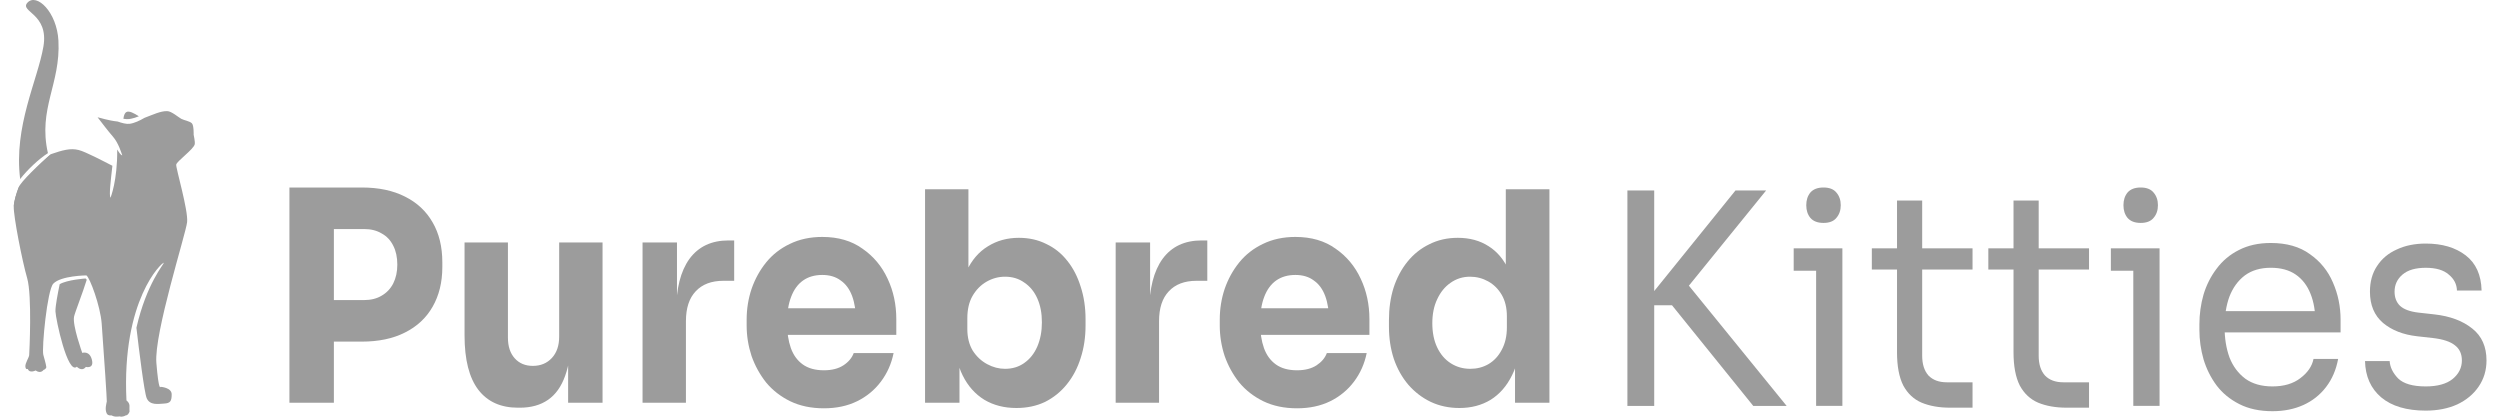
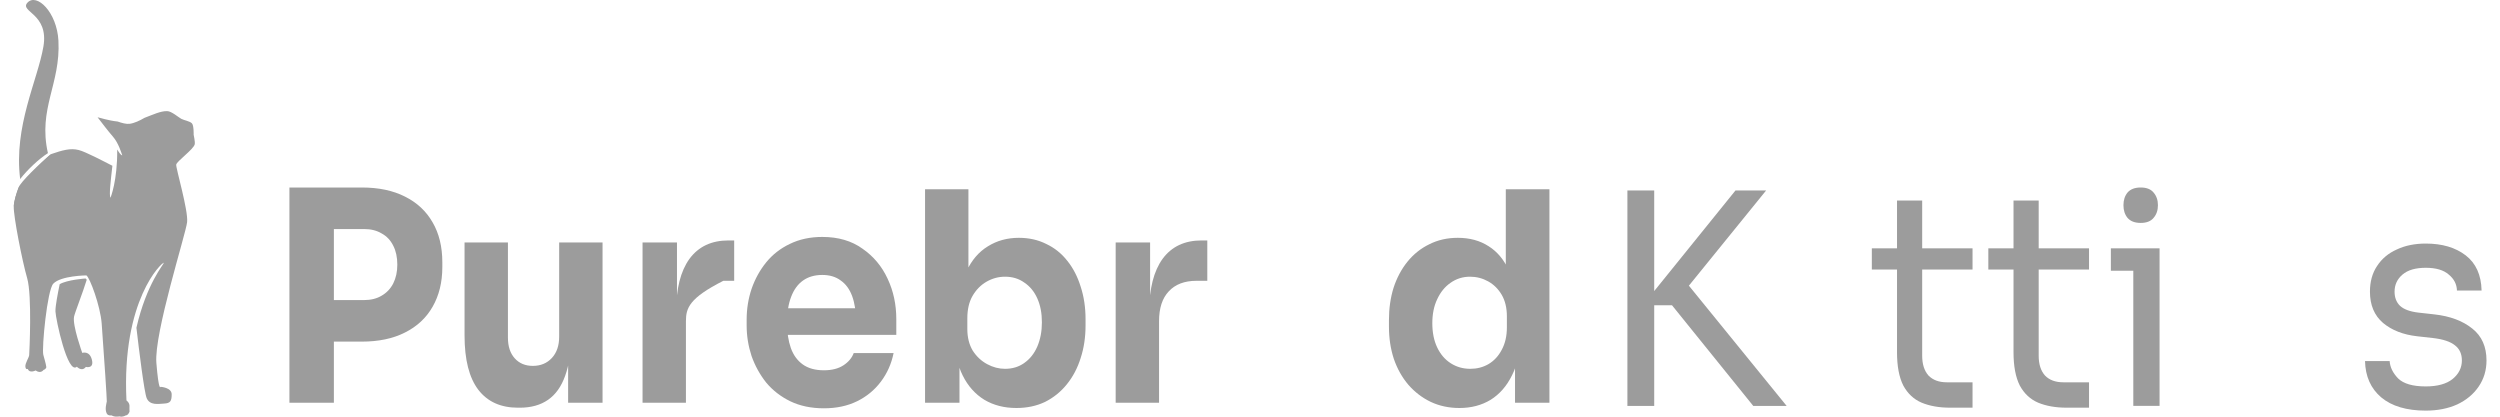
<svg xmlns="http://www.w3.org/2000/svg" width="150" height="25" viewBox="0 0 150 25" fill="none">
  <path d="M87.566 24.48C86.937 24.48 86.362 24.357 85.842 24.112C85.332 23.866 84.888 23.527 84.508 23.094C84.129 22.65 83.835 22.129 83.63 21.532C83.435 20.936 83.337 20.293 83.337 19.602V19.199C83.337 18.509 83.428 17.865 83.613 17.269C83.808 16.672 84.085 16.152 84.443 15.707C84.811 15.251 85.251 14.9 85.76 14.655C86.27 14.397 86.84 14.269 87.468 14.269C88.184 14.269 88.803 14.438 89.323 14.777C89.844 15.105 90.25 15.596 90.543 16.251C90.836 16.895 90.998 17.69 91.031 18.637L90.348 17.953V11.356H92.966V24.165H90.901V20.181H91.258C91.226 21.094 91.047 21.872 90.722 22.515C90.407 23.159 89.979 23.65 89.437 23.989C88.894 24.317 88.271 24.48 87.566 24.48ZM88.217 22.129C88.618 22.129 88.981 22.036 89.307 21.848C89.642 21.649 89.909 21.363 90.104 20.989C90.309 20.614 90.413 20.164 90.413 19.637V18.988C90.413 18.474 90.309 18.041 90.104 17.69C89.897 17.339 89.627 17.07 89.29 16.883C88.954 16.696 88.591 16.602 88.201 16.602C87.767 16.602 87.376 16.725 87.029 16.971C86.693 17.204 86.427 17.532 86.232 17.953C86.037 18.363 85.939 18.842 85.939 19.392C85.939 19.953 86.037 20.439 86.232 20.848C86.427 21.258 86.698 21.573 87.045 21.796C87.393 22.018 87.783 22.129 88.217 22.129Z" fill="#9C9C9C" />
-   <path d="M77.821 24.498C77.062 24.498 76.39 24.358 75.805 24.077C75.229 23.796 74.747 23.422 74.357 22.954C73.977 22.474 73.684 21.942 73.478 21.357C73.283 20.761 73.186 20.152 73.186 19.532V19.181C73.186 18.538 73.283 17.924 73.478 17.339C73.684 16.743 73.977 16.21 74.357 15.742C74.737 15.275 75.208 14.906 75.772 14.637C76.347 14.356 76.997 14.216 77.724 14.216C78.678 14.216 79.481 14.45 80.132 14.918C80.793 15.374 81.297 15.976 81.644 16.725C81.991 17.462 82.165 18.269 82.165 19.146V20.094H74.275V18.497H80.587L79.741 19.234C79.741 18.661 79.665 18.17 79.513 17.76C79.361 17.351 79.134 17.041 78.83 16.83C78.537 16.608 78.168 16.497 77.724 16.497C77.269 16.497 76.884 16.608 76.569 16.83C76.255 17.053 76.016 17.38 75.853 17.813C75.691 18.234 75.609 18.755 75.609 19.375C75.609 19.948 75.685 20.451 75.837 20.883C75.988 21.305 76.227 21.632 76.552 21.866C76.878 22.1 77.301 22.217 77.821 22.217C78.299 22.217 78.689 22.117 78.993 21.919C79.296 21.72 79.503 21.474 79.611 21.182H82.002C81.872 21.825 81.617 22.398 81.238 22.901C80.858 23.404 80.38 23.796 79.806 24.077C79.231 24.358 78.57 24.498 77.821 24.498Z" fill="#9C9C9C" />
  <path d="M66.94 24.164V14.549H69.006V18.672H68.957C68.957 17.316 69.223 16.269 69.754 15.532C70.296 14.795 71.077 14.426 72.097 14.426H72.438V16.848H71.787C71.072 16.848 70.519 17.058 70.128 17.479C69.738 17.889 69.543 18.485 69.543 19.269V24.164H66.94Z" fill="#9C9C9C" />
  <path d="M60.985 24.48C60.258 24.48 59.618 24.317 59.065 23.989C58.512 23.65 58.078 23.164 57.764 22.533C57.449 21.901 57.281 21.129 57.26 20.217H57.569V24.165H55.503V11.356H58.105V17.865L57.487 18.708C57.52 17.737 57.688 16.924 57.992 16.269C58.306 15.602 58.734 15.105 59.277 14.777C59.819 14.438 60.437 14.269 61.131 14.269C61.738 14.269 62.286 14.391 62.774 14.637C63.273 14.871 63.696 15.21 64.043 15.655C64.39 16.087 64.655 16.602 64.84 17.199C65.035 17.795 65.133 18.445 65.133 19.146V19.532C65.133 20.234 65.035 20.883 64.84 21.48C64.655 22.076 64.379 22.603 64.01 23.059C63.652 23.503 63.219 23.855 62.709 24.112C62.199 24.357 61.624 24.48 60.985 24.48ZM60.301 22.129C60.746 22.129 61.131 22.012 61.456 21.778C61.792 21.544 62.053 21.217 62.237 20.796C62.422 20.363 62.514 19.877 62.514 19.339C62.514 18.79 62.422 18.31 62.237 17.901C62.053 17.491 61.792 17.175 61.456 16.953C61.131 16.719 60.746 16.602 60.301 16.602C59.911 16.602 59.542 16.702 59.195 16.9C58.848 17.099 58.566 17.386 58.349 17.76C58.143 18.123 58.04 18.567 58.04 19.094V19.743C58.04 20.246 58.149 20.679 58.366 21.041C58.593 21.392 58.881 21.661 59.228 21.848C59.575 22.036 59.933 22.129 60.301 22.129Z" fill="#9C9C9C" />
  <path d="M49.435 24.498C48.676 24.498 48.004 24.358 47.418 24.077C46.843 23.796 46.361 23.422 45.971 22.954C45.591 22.474 45.298 21.942 45.092 21.357C44.897 20.761 44.799 20.152 44.799 19.532V19.181C44.799 18.538 44.897 17.924 45.092 17.339C45.298 16.743 45.591 16.21 45.971 15.742C46.35 15.275 46.822 14.906 47.386 14.637C47.96 14.356 48.611 14.216 49.338 14.216C50.292 14.216 51.094 14.45 51.745 14.918C52.407 15.374 52.911 15.976 53.258 16.725C53.605 17.462 53.778 18.269 53.778 19.146V20.094H45.889V18.497H52.201L51.355 19.234C51.355 18.661 51.279 18.17 51.127 17.76C50.975 17.351 50.747 17.041 50.444 16.83C50.151 16.608 49.782 16.497 49.338 16.497C48.882 16.497 48.497 16.608 48.183 16.83C47.868 17.053 47.63 17.38 47.467 17.813C47.304 18.234 47.223 18.755 47.223 19.375C47.223 19.948 47.299 20.451 47.451 20.883C47.602 21.305 47.841 21.632 48.166 21.866C48.492 22.1 48.915 22.217 49.435 22.217C49.912 22.217 50.303 22.117 50.606 21.919C50.91 21.72 51.116 21.474 51.224 21.182H53.616C53.486 21.825 53.231 22.398 52.851 22.901C52.472 23.404 51.995 23.796 51.42 24.077C50.845 24.358 50.184 24.498 49.435 24.498Z" fill="#9C9C9C" />
-   <path d="M38.553 24.164V14.549H40.619V18.672H40.57C40.57 17.316 40.836 16.269 41.367 15.532C41.909 14.795 42.69 14.426 43.709 14.426H44.051V16.848H43.4C42.685 16.848 42.132 17.058 41.741 17.479C41.351 17.889 41.156 18.485 41.156 19.269V24.164H38.553Z" fill="#9C9C9C" />
+   <path d="M38.553 24.164V14.549H40.619V18.672H40.57C40.57 17.316 40.836 16.269 41.367 15.532C41.909 14.795 42.69 14.426 43.709 14.426H44.051V16.848H43.4C41.351 17.889 41.156 18.485 41.156 19.269V24.164H38.553Z" fill="#9C9C9C" />
  <path d="M31.078 24.462C30.047 24.462 29.256 24.106 28.703 23.392C28.149 22.667 27.873 21.579 27.873 20.128V14.549H30.476V20.269C30.476 20.784 30.611 21.193 30.882 21.497C31.154 21.801 31.517 21.953 31.972 21.953C32.438 21.953 32.818 21.795 33.111 21.48C33.404 21.164 33.55 20.737 33.55 20.199V14.549H36.153V24.164H34.087V20.111H34.266C34.266 21.082 34.147 21.895 33.908 22.55C33.68 23.193 33.339 23.673 32.883 23.989C32.428 24.304 31.864 24.462 31.191 24.462H31.078Z" fill="#9C9C9C" />
  <path d="M19.708 20.497V18.005H21.838C22.251 18.005 22.603 17.918 22.896 17.742C23.2 17.567 23.433 17.321 23.595 17.005C23.758 16.678 23.839 16.303 23.839 15.882C23.839 15.438 23.758 15.057 23.595 14.742C23.433 14.414 23.2 14.169 22.896 14.005C22.603 13.829 22.251 13.742 21.838 13.742H19.708V11.25H21.708C22.717 11.25 23.579 11.431 24.295 11.794C25.021 12.157 25.574 12.671 25.954 13.338C26.344 14.005 26.54 14.806 26.54 15.742V16.023C26.54 16.935 26.344 17.73 25.954 18.409C25.574 19.076 25.021 19.59 24.295 19.953C23.579 20.316 22.717 20.497 21.708 20.497H19.708ZM17.365 24.164V11.25H20.033V24.164H17.365Z" fill="#9C9C9C" />
  <path d="M145.546 24.637C144.397 24.637 143.505 24.372 142.87 23.84C142.246 23.309 141.923 22.583 141.901 21.662H143.379C143.401 22.028 143.57 22.377 143.888 22.707C144.216 23.026 144.769 23.185 145.546 23.185C146.246 23.185 146.783 23.038 147.155 22.742C147.527 22.436 147.713 22.064 147.713 21.627C147.713 21.237 147.576 20.936 147.302 20.724C147.029 20.499 146.586 20.352 145.973 20.281L145.021 20.175C144.189 20.08 143.51 19.815 142.985 19.378C142.459 18.929 142.197 18.304 142.197 17.501C142.197 16.899 142.339 16.385 142.624 15.96C142.908 15.524 143.302 15.193 143.806 14.969C144.309 14.732 144.889 14.614 145.546 14.614C146.531 14.614 147.33 14.851 147.943 15.323C148.556 15.795 148.873 16.497 148.895 17.43H147.417C147.406 17.052 147.242 16.733 146.925 16.474C146.618 16.202 146.159 16.067 145.546 16.067C144.933 16.067 144.468 16.202 144.15 16.474C143.833 16.745 143.674 17.088 143.674 17.501C143.674 17.855 143.784 18.138 144.003 18.351C144.232 18.563 144.605 18.699 145.119 18.758L146.071 18.864C147.012 18.971 147.768 19.254 148.337 19.714C148.906 20.163 149.19 20.8 149.19 21.627C149.19 22.217 149.032 22.742 148.714 23.203C148.408 23.651 147.981 24.006 147.434 24.265C146.886 24.513 146.257 24.637 145.546 24.637Z" fill="#9C9C9C" />
-   <path d="M136.348 24.672C135.581 24.672 134.919 24.53 134.361 24.247C133.803 23.964 133.349 23.592 132.999 23.131C132.648 22.659 132.386 22.134 132.211 21.555C132.046 20.977 131.964 20.387 131.964 19.785V19.466C131.964 18.852 132.046 18.256 132.211 17.677C132.386 17.099 132.648 16.58 132.999 16.119C133.349 15.647 133.792 15.275 134.328 15.004C134.876 14.72 135.516 14.579 136.249 14.579C137.201 14.579 137.984 14.803 138.597 15.251C139.221 15.688 139.68 16.255 139.976 16.951C140.282 17.648 140.435 18.392 140.435 19.183V19.944H132.654V18.669H139.286L138.925 19.36C138.925 18.687 138.827 18.108 138.63 17.624C138.433 17.128 138.137 16.745 137.743 16.473C137.349 16.202 136.851 16.066 136.249 16.066C135.625 16.066 135.105 16.22 134.69 16.526C134.285 16.833 133.978 17.253 133.77 17.784C133.573 18.315 133.475 18.929 133.475 19.625C133.475 20.298 133.573 20.906 133.77 21.449C133.978 21.98 134.296 22.406 134.722 22.724C135.149 23.031 135.691 23.185 136.348 23.185C137.037 23.185 137.595 23.019 138.022 22.689C138.46 22.358 138.723 21.975 138.81 21.538H140.288C140.167 22.187 139.927 22.748 139.565 23.22C139.204 23.692 138.75 24.052 138.203 24.3C137.656 24.548 137.037 24.672 136.348 24.672Z" fill="#9C9C9C" />
  <path d="M127.998 24.354V14.898H129.574V24.354H127.998ZM126.652 16.244V14.898H129.574V16.244H126.652ZM128.441 13.375C128.091 13.375 127.828 13.275 127.653 13.074C127.489 12.873 127.407 12.62 127.407 12.313C127.407 12.006 127.489 11.752 127.653 11.551C127.828 11.351 128.091 11.25 128.441 11.25C128.792 11.25 129.049 11.351 129.213 11.551C129.388 11.752 129.476 12.006 129.476 12.313C129.476 12.62 129.388 12.873 129.213 13.074C129.049 13.275 128.792 13.375 128.441 13.375Z" fill="#9C9C9C" />
  <path d="M123.995 24.461C123.339 24.461 122.77 24.36 122.288 24.16C121.818 23.959 121.451 23.617 121.188 23.133C120.937 22.637 120.811 21.97 120.811 21.132V12.03H122.321V21.344C122.321 21.852 122.447 22.247 122.699 22.531C122.961 22.802 123.328 22.938 123.798 22.938H125.342V24.461H123.995ZM119.3 16.173V14.898H125.342V16.173H119.3Z" fill="#9C9C9C" />
  <path d="M117.005 24.461C116.349 24.461 115.78 24.36 115.298 24.16C114.827 23.959 114.461 23.617 114.198 23.133C113.946 22.637 113.821 21.97 113.821 21.132V12.03H115.331V21.344C115.331 21.852 115.457 22.247 115.708 22.531C115.971 22.802 116.338 22.938 116.808 22.938H118.352V24.461H117.005ZM112.31 16.173V14.898H118.352V16.173H112.31Z" fill="#9C9C9C" />
-   <path d="M108.967 24.354V14.898H110.543V24.354H108.967ZM107.621 16.244V14.898H110.543V16.244H107.621ZM109.411 13.375C109.06 13.375 108.798 13.275 108.623 13.074C108.458 12.873 108.376 12.62 108.376 12.313C108.376 12.006 108.458 11.752 108.623 11.551C108.798 11.351 109.06 11.25 109.411 11.25C109.761 11.25 110.018 11.351 110.182 11.551C110.357 11.752 110.445 12.006 110.445 12.313C110.445 12.62 110.357 12.873 110.182 13.074C110.018 13.275 109.761 13.375 109.411 13.375Z" fill="#9C9C9C" />
  <path d="M105.196 24.355L100.32 18.316H98.564L104.129 11.428H105.968L100.911 17.661L100.763 16.439L107.199 24.355H105.196ZM97.644 24.355V11.428H99.253V24.355H97.644Z" fill="#9C9C9C" />
-   <path d="M7.761 7.142C7.929 7.119 8.132 7.052 8.331 6.98C8.061 6.797 7.733 6.624 7.576 6.728C7.468 6.799 7.422 6.957 7.406 7.129C7.538 7.147 7.664 7.156 7.761 7.143V7.142Z" fill="#9C9C9C" />
  <path d="M1.21 10.742C1.665 10.159 2.343 9.529 2.875 9.188C2.27 6.507 3.643 5.048 3.506 2.443C3.416 0.728 2.202 -0.439 1.649 0.158C1.144 0.711 2.95 0.797 2.604 2.799C2.256 4.82 0.811 7.582 1.21 10.742Z" fill="#9C9C9C" />
  <path d="M11.619 8.085C11.619 8.085 11.637 7.534 11.516 7.402C11.395 7.269 11.04 7.219 10.872 7.127C10.705 7.035 10.284 6.668 10.033 6.668C9.637 6.655 9.175 6.881 8.673 7.069C8.393 7.234 8.062 7.39 7.778 7.429C7.588 7.455 7.301 7.379 7.061 7.292C6.48 7.231 6.011 7.064 5.855 7.038C6.099 7.355 6.475 7.853 6.768 8.188C7.113 8.582 7.282 9.174 7.336 9.322C7.243 9.307 7.149 9.158 7.033 8.969C7.049 10.868 6.63 11.863 6.63 11.863C6.535 11.721 6.644 10.825 6.744 9.946C6.246 9.692 5.133 9.102 4.719 9C4.223 8.876 3.759 9.008 3.048 9.252C2.44 9.764 1.606 10.695 1.116 11.254C0.98 11.619 0.84 12.058 0.826 12.388C0.801 12.953 1.331 15.659 1.631 16.695C1.931 17.733 1.763 21.148 1.751 21.306C1.74 21.463 1.499 21.792 1.523 22.002C1.546 22.212 1.667 22.134 1.667 22.134C1.775 22.423 2.136 22.226 2.136 22.226C2.449 22.449 2.613 22.195 2.613 22.195C2.704 22.168 2.756 22.111 2.781 22.034C2.751 21.802 2.655 21.512 2.598 21.286C2.5 20.893 2.829 17.401 3.2 17.017C3.662 16.537 5.182 16.524 5.182 16.524C5.387 16.642 6.024 18.362 6.101 19.413C6.256 21.508 6.419 24.019 6.408 24.087C6.39 24.205 6.273 24.56 6.408 24.815C6.482 24.957 6.696 24.924 6.696 24.924C6.885 25.042 7.165 24.983 7.165 24.983C7.364 25.043 7.543 24.924 7.543 24.924C7.648 24.924 7.723 24.825 7.772 24.698C7.77 24.583 7.761 24.464 7.769 24.382C7.787 24.165 7.588 24.027 7.588 24.027C7.291 17.979 9.716 15.742 9.832 15.762C9.841 15.846 8.796 17.003 8.185 19.664C8.337 20.964 8.656 23.574 8.805 23.899C9.003 24.332 9.489 24.234 9.85 24.214C10.211 24.194 10.301 24.076 10.301 23.662C10.301 23.247 9.634 23.209 9.634 23.209C9.634 23.209 9.527 23.544 9.382 21.77C9.238 19.997 11.152 14.03 11.227 13.326C11.302 12.622 10.546 10.083 10.573 9.879C10.601 9.674 11.617 8.963 11.684 8.655C11.715 8.513 11.619 8.084 11.619 8.084V8.085Z" fill="#9C9C9C" />
  <path d="M4.936 21.175C4.936 21.175 4.335 19.52 4.444 18.995C4.495 18.747 4.969 17.555 5.203 16.788C5.171 16.741 5.147 16.712 5.135 16.709C5.135 16.709 4.047 16.782 3.582 17.05C3.474 17.566 3.317 18.375 3.327 18.68C3.341 19.144 4.059 22.515 4.612 22.002C4.612 22.002 4.9 22.33 5.152 22.015C5.152 22.015 5.657 22.147 5.513 21.582C5.369 21.017 4.936 21.174 4.936 21.174V21.175Z" fill="#9C9C9C" />
  <path d="M3.048 9.251C2.44 9.763 1.208 10.933 1.116 11.253C0.98 11.619 0.841 12.059 0.826 12.388" fill="#9C9C9C" />
</svg>